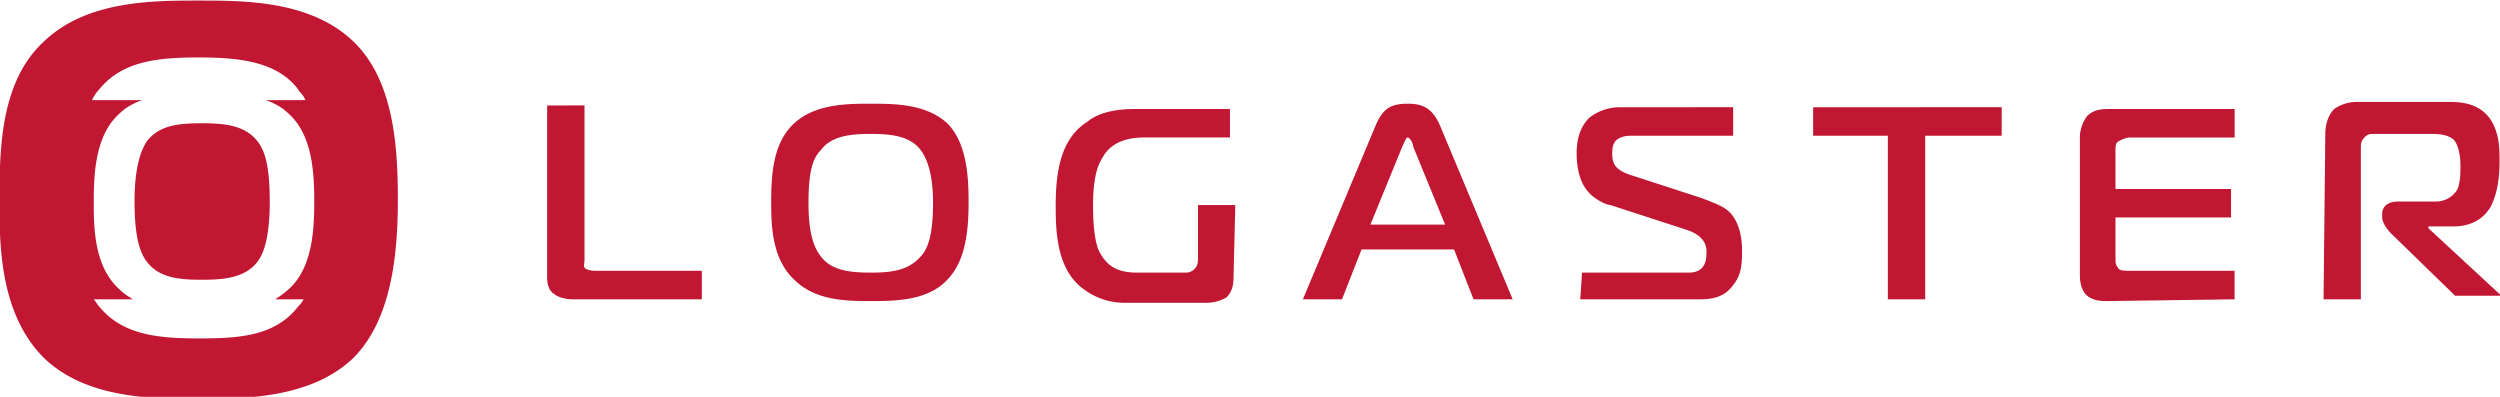
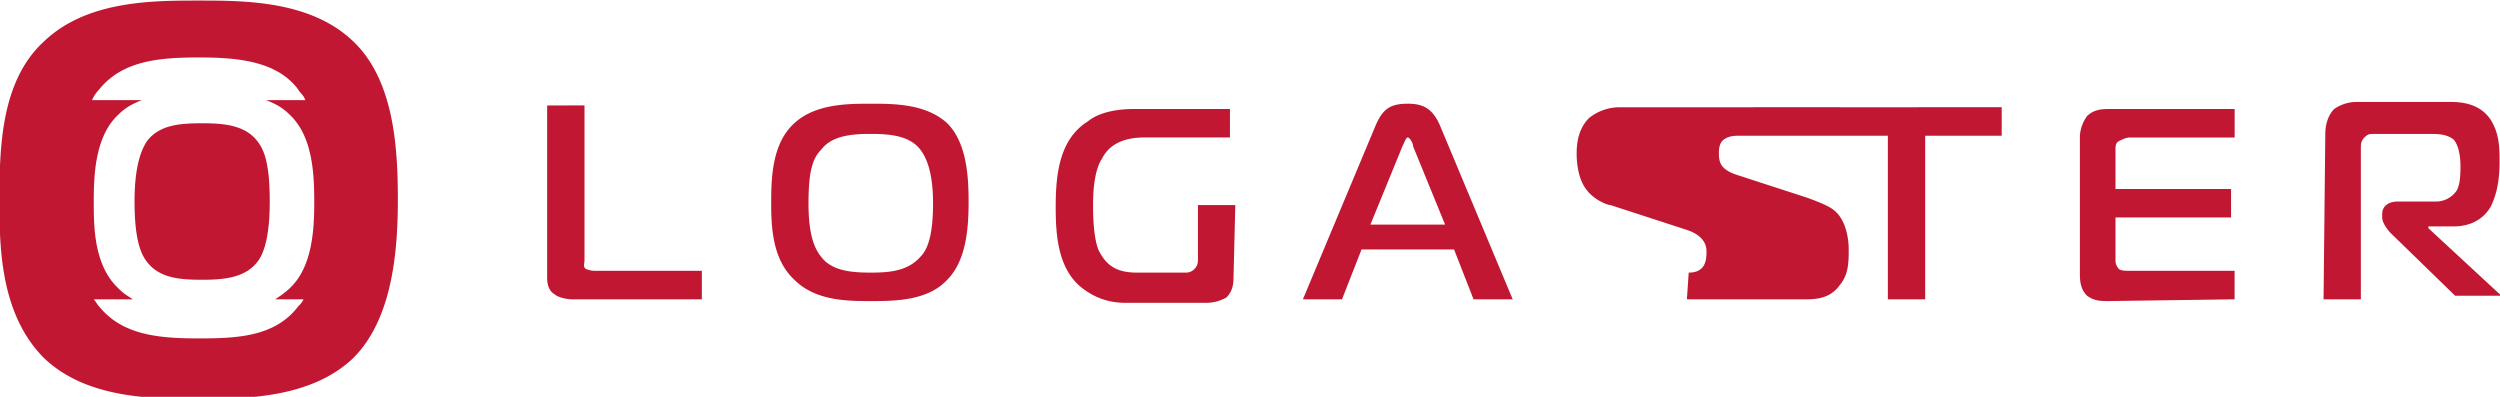
<svg xmlns="http://www.w3.org/2000/svg" width="189" height="30" viewBox="0 0 50 7.9">
-   <path d="M3.973-.007c-.925 0-2.24 0-3.094.818-.854.782-.89 2.098-.89 3.165 0 .889 0 2.276.89 3.165.853.818 2.17.818 3.094.818.889 0 2.24 0 3.094-.818.782-.782.89-2.134.89-3.165 0-1.031-.072-2.383-.89-3.165-.854-.818-2.17-.818-3.094-.818zm0 1.138c.782 0 1.565.071 1.991.64.036.071.107.107.143.214h-.783c.178.07.32.142.463.284.462.427.498 1.174.498 1.743 0 .569-.036 1.316-.498 1.742a1.97 1.97 0 01-.285.214h.57c-.036.07-.072.106-.108.142-.462.604-1.209.64-1.991.64-.818 0-1.53-.071-1.991-.64-.036-.036-.072-.107-.107-.142h.782c-.107-.071-.178-.107-.284-.214-.498-.462-.498-1.245-.498-1.742 0-.57.035-1.316.498-1.743.142-.142.284-.213.462-.284H1.84a.746.746 0 01.143-.214c.462-.569 1.173-.64 1.99-.64zm43.173.89a.78.78 0 00-.462.141c-.142.142-.178.356-.178.498l-.035 3.308h.746V2.945c0-.072 0-.143.072-.214.07-.071.106-.07.177-.07h1.174c.106 0 .284 0 .426.106.072.07.143.249.143.534 0 .142 0 .426-.107.533a.495.495 0 01-.391.178h-.747c-.214 0-.32.106-.32.249v.07c0 .108.107.25.178.32l1.28 1.245h.925l-1.459-1.35V4.51h.499c.426 0 .64-.214.746-.392.142-.284.178-.604.178-.889s0-.569-.178-.853c-.213-.32-.569-.356-.818-.356zm-29.73.035c-.462 0-1.103 0-1.53.39s-.462 1.032-.462 1.566c0 .426 0 1.138.463 1.565.426.426 1.067.426 1.529.426s1.138 0 1.529-.426c.391-.392.427-1.068.427-1.565s-.036-1.174-.427-1.565c-.427-.391-1.067-.391-1.53-.391zm10.74 0c-.356 0-.498.107-.64.427l-1.458 3.485h.782l.391-.997h1.85l.39.997h.783l-1.458-3.485c-.143-.32-.32-.427-.64-.427zm-17.213.035v3.45c0 .178.07.284.142.32.071.07.25.107.356.107h2.596v-.57h-2.134c-.107 0-.178-.035-.178-.035-.071-.035-.035-.107-.035-.178V2.09zm21.48.036a.985.985 0 00-.64.213c-.214.213-.25.498-.25.711 0 .214.036.534.214.747.142.178.391.285.463.285l1.528.497c.32.107.392.285.392.427 0 .142 0 .427-.356.427h-2.133l-.036.534h2.382c.25 0 .498-.036.676-.285.178-.213.178-.463.178-.711 0-.178-.036-.534-.25-.747-.106-.107-.283-.178-.568-.285l-1.422-.462c-.32-.106-.356-.249-.356-.427 0-.07 0-.213.107-.284.106-.071.213-.071.32-.071h1.991v-.57zm3.84 0v.569h1.494v3.272h.747V2.696h1.53v-.57zm-13.584.035c-.356 0-.711.071-.925.25-.569.355-.64 1.066-.64 1.706 0 .534.035 1.21.498 1.6.177.143.462.32.889.32h1.636a.81.81 0 00.39-.106c.072-.071.143-.178.143-.391l.036-1.458h-.747V5.15c0 .071 0 .142-.071.213-.072.071-.143.071-.178.071h-.96c-.32 0-.57-.071-.747-.391-.071-.107-.142-.391-.142-.96 0-.57.106-.818.177-.925.143-.285.427-.427.854-.427h1.707v-.569zm19.524 0c-.143 0-.32 0-.462.142a.748.748 0 00-.143.392v2.738c0 .142 0 .32.143.462.142.107.284.107.426.107l2.525-.035v-.57h-2.063c-.106 0-.213 0-.249-.035a.27.27 0 01-.07-.142v-.89h2.311v-.569H42.31V2.98c0-.07 0-.142.071-.178.071-.035.142-.07.214-.07h2.098v-.57zm-38.16.285c-.462 0-.853.035-1.102.355-.142.214-.25.57-.25 1.21 0 .71.108 1.03.25 1.209.249.32.64.356 1.103.356.426 0 .853-.036 1.102-.356.142-.178.249-.534.249-1.21 0-.746-.107-1.03-.25-1.209-.248-.32-.675-.355-1.101-.355zm13.373.213c.39 0 .782.036.995.32.107.142.25.427.25 1.067 0 .64-.108.925-.25 1.067-.249.285-.604.32-.995.32s-.783-.035-.996-.32c-.142-.178-.25-.462-.25-1.067 0-.604.072-.889.25-1.067.213-.284.604-.32.995-.32zm10.74.071c.035 0 .106.107.106.178l.64 1.565h-1.494l.64-1.565c.036-.071.072-.178.107-.178z" fill="#C11732" />
+   <path d="M3.973-.007c-.925 0-2.24 0-3.094.818-.854.782-.89 2.098-.89 3.165 0 .889 0 2.276.89 3.165.853.818 2.17.818 3.094.818.889 0 2.24 0 3.094-.818.782-.782.89-2.134.89-3.165 0-1.031-.072-2.383-.89-3.165-.854-.818-2.17-.818-3.094-.818zm0 1.138c.782 0 1.565.071 1.991.64.036.071.107.107.143.214h-.783c.178.07.32.142.463.284.462.427.498 1.174.498 1.743 0 .569-.036 1.316-.498 1.742a1.97 1.97 0 01-.285.214h.57c-.036.07-.072.106-.108.142-.462.604-1.209.64-1.991.64-.818 0-1.53-.071-1.991-.64-.036-.036-.072-.107-.107-.142h.782c-.107-.071-.178-.107-.284-.214-.498-.462-.498-1.245-.498-1.742 0-.57.035-1.316.498-1.743.142-.142.284-.213.462-.284H1.84a.746.746 0 01.143-.214c.462-.569 1.173-.64 1.99-.64zm43.173.89a.78.78 0 00-.462.141c-.142.142-.178.356-.178.498l-.035 3.308h.746V2.945c0-.072 0-.143.072-.214.07-.071.106-.07.177-.07h1.174c.106 0 .284 0 .426.106.072.07.143.249.143.534 0 .142 0 .426-.107.533a.495.495 0 01-.391.178h-.747c-.214 0-.32.106-.32.249v.07c0 .108.107.25.178.32l1.28 1.245h.925l-1.459-1.35V4.51h.499c.426 0 .64-.214.746-.392.142-.284.178-.604.178-.889s0-.569-.178-.853c-.213-.32-.569-.356-.818-.356zm-29.73.035c-.462 0-1.103 0-1.53.39s-.462 1.032-.462 1.566c0 .426 0 1.138.463 1.565.426.426 1.067.426 1.529.426s1.138 0 1.529-.426c.391-.392.427-1.068.427-1.565s-.036-1.174-.427-1.565c-.427-.391-1.067-.391-1.53-.391zm10.74 0c-.356 0-.498.107-.64.427l-1.458 3.485h.782l.391-.997h1.85l.39.997h.783l-1.458-3.485c-.143-.32-.32-.427-.64-.427zm-17.213.035v3.45c0 .178.07.284.142.32.071.07.25.107.356.107h2.596v-.57h-2.134c-.107 0-.178-.035-.178-.035-.071-.035-.035-.107-.035-.178V2.09zm21.48.036a.985.985 0 00-.64.213c-.214.213-.25.498-.25.711 0 .214.036.534.214.747.142.178.391.285.463.285l1.528.497c.32.107.392.285.392.427 0 .142 0 .427-.356.427l-.036.534h2.382c.25 0 .498-.036.676-.285.178-.213.178-.463.178-.711 0-.178-.036-.534-.25-.747-.106-.107-.283-.178-.568-.285l-1.422-.462c-.32-.106-.356-.249-.356-.427 0-.07 0-.213.107-.284.106-.071.213-.071.32-.071h1.991v-.57zm3.84 0v.569h1.494v3.272h.747V2.696h1.53v-.57zm-13.584.035c-.356 0-.711.071-.925.25-.569.355-.64 1.066-.64 1.706 0 .534.035 1.21.498 1.6.177.143.462.32.889.32h1.636a.81.81 0 00.39-.106c.072-.071.143-.178.143-.391l.036-1.458h-.747V5.15c0 .071 0 .142-.071.213-.072.071-.143.071-.178.071h-.96c-.32 0-.57-.071-.747-.391-.071-.107-.142-.391-.142-.96 0-.57.106-.818.177-.925.143-.285.427-.427.854-.427h1.707v-.569zm19.524 0c-.143 0-.32 0-.462.142a.748.748 0 00-.143.392v2.738c0 .142 0 .32.143.462.142.107.284.107.426.107l2.525-.035v-.57h-2.063c-.106 0-.213 0-.249-.035a.27.27 0 01-.07-.142v-.89h2.311v-.569H42.31V2.98c0-.07 0-.142.071-.178.071-.035.142-.07.214-.07h2.098v-.57zm-38.16.285c-.462 0-.853.035-1.102.355-.142.214-.25.57-.25 1.21 0 .71.108 1.03.25 1.209.249.32.64.356 1.103.356.426 0 .853-.036 1.102-.356.142-.178.249-.534.249-1.21 0-.746-.107-1.03-.25-1.209-.248-.32-.675-.355-1.101-.355zm13.373.213c.39 0 .782.036.995.32.107.142.25.427.25 1.067 0 .64-.108.925-.25 1.067-.249.285-.604.32-.995.32s-.783-.035-.996-.32c-.142-.178-.25-.462-.25-1.067 0-.604.072-.889.25-1.067.213-.284.604-.32.995-.32zm10.74.071c.035 0 .106.107.106.178l.64 1.565h-1.494l.64-1.565c.036-.071.072-.178.107-.178z" fill="#C11732" />
</svg>